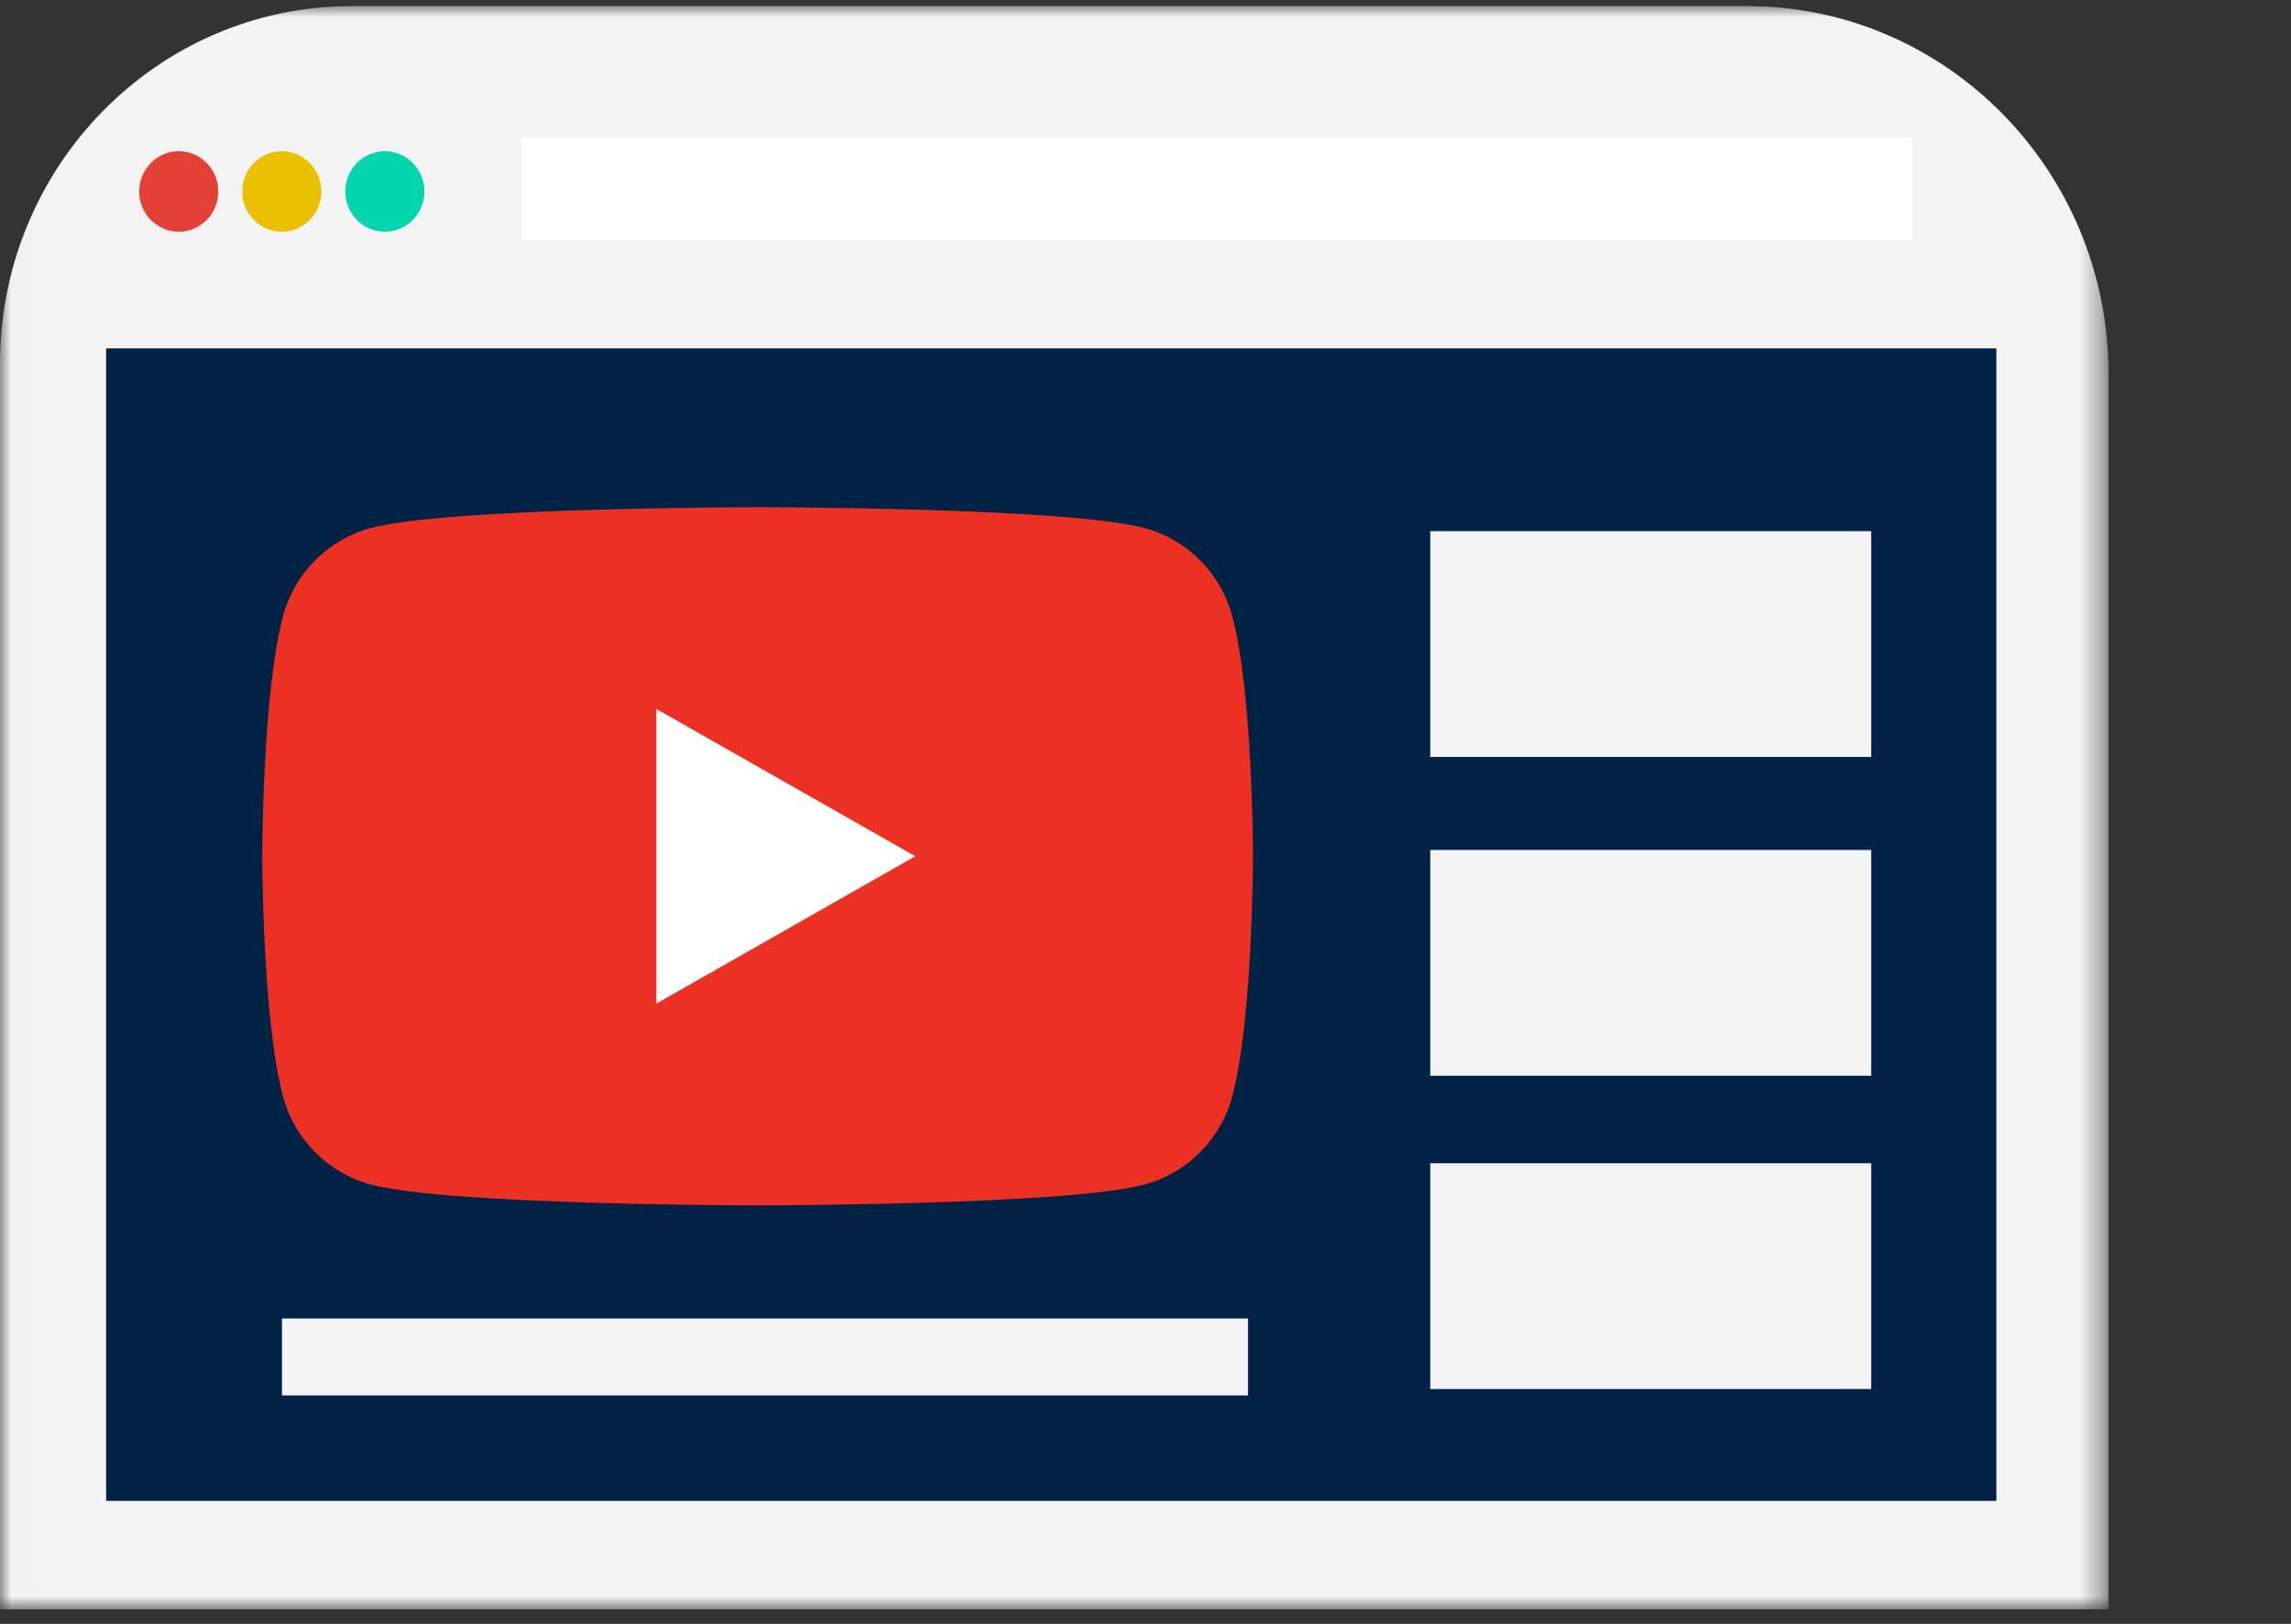
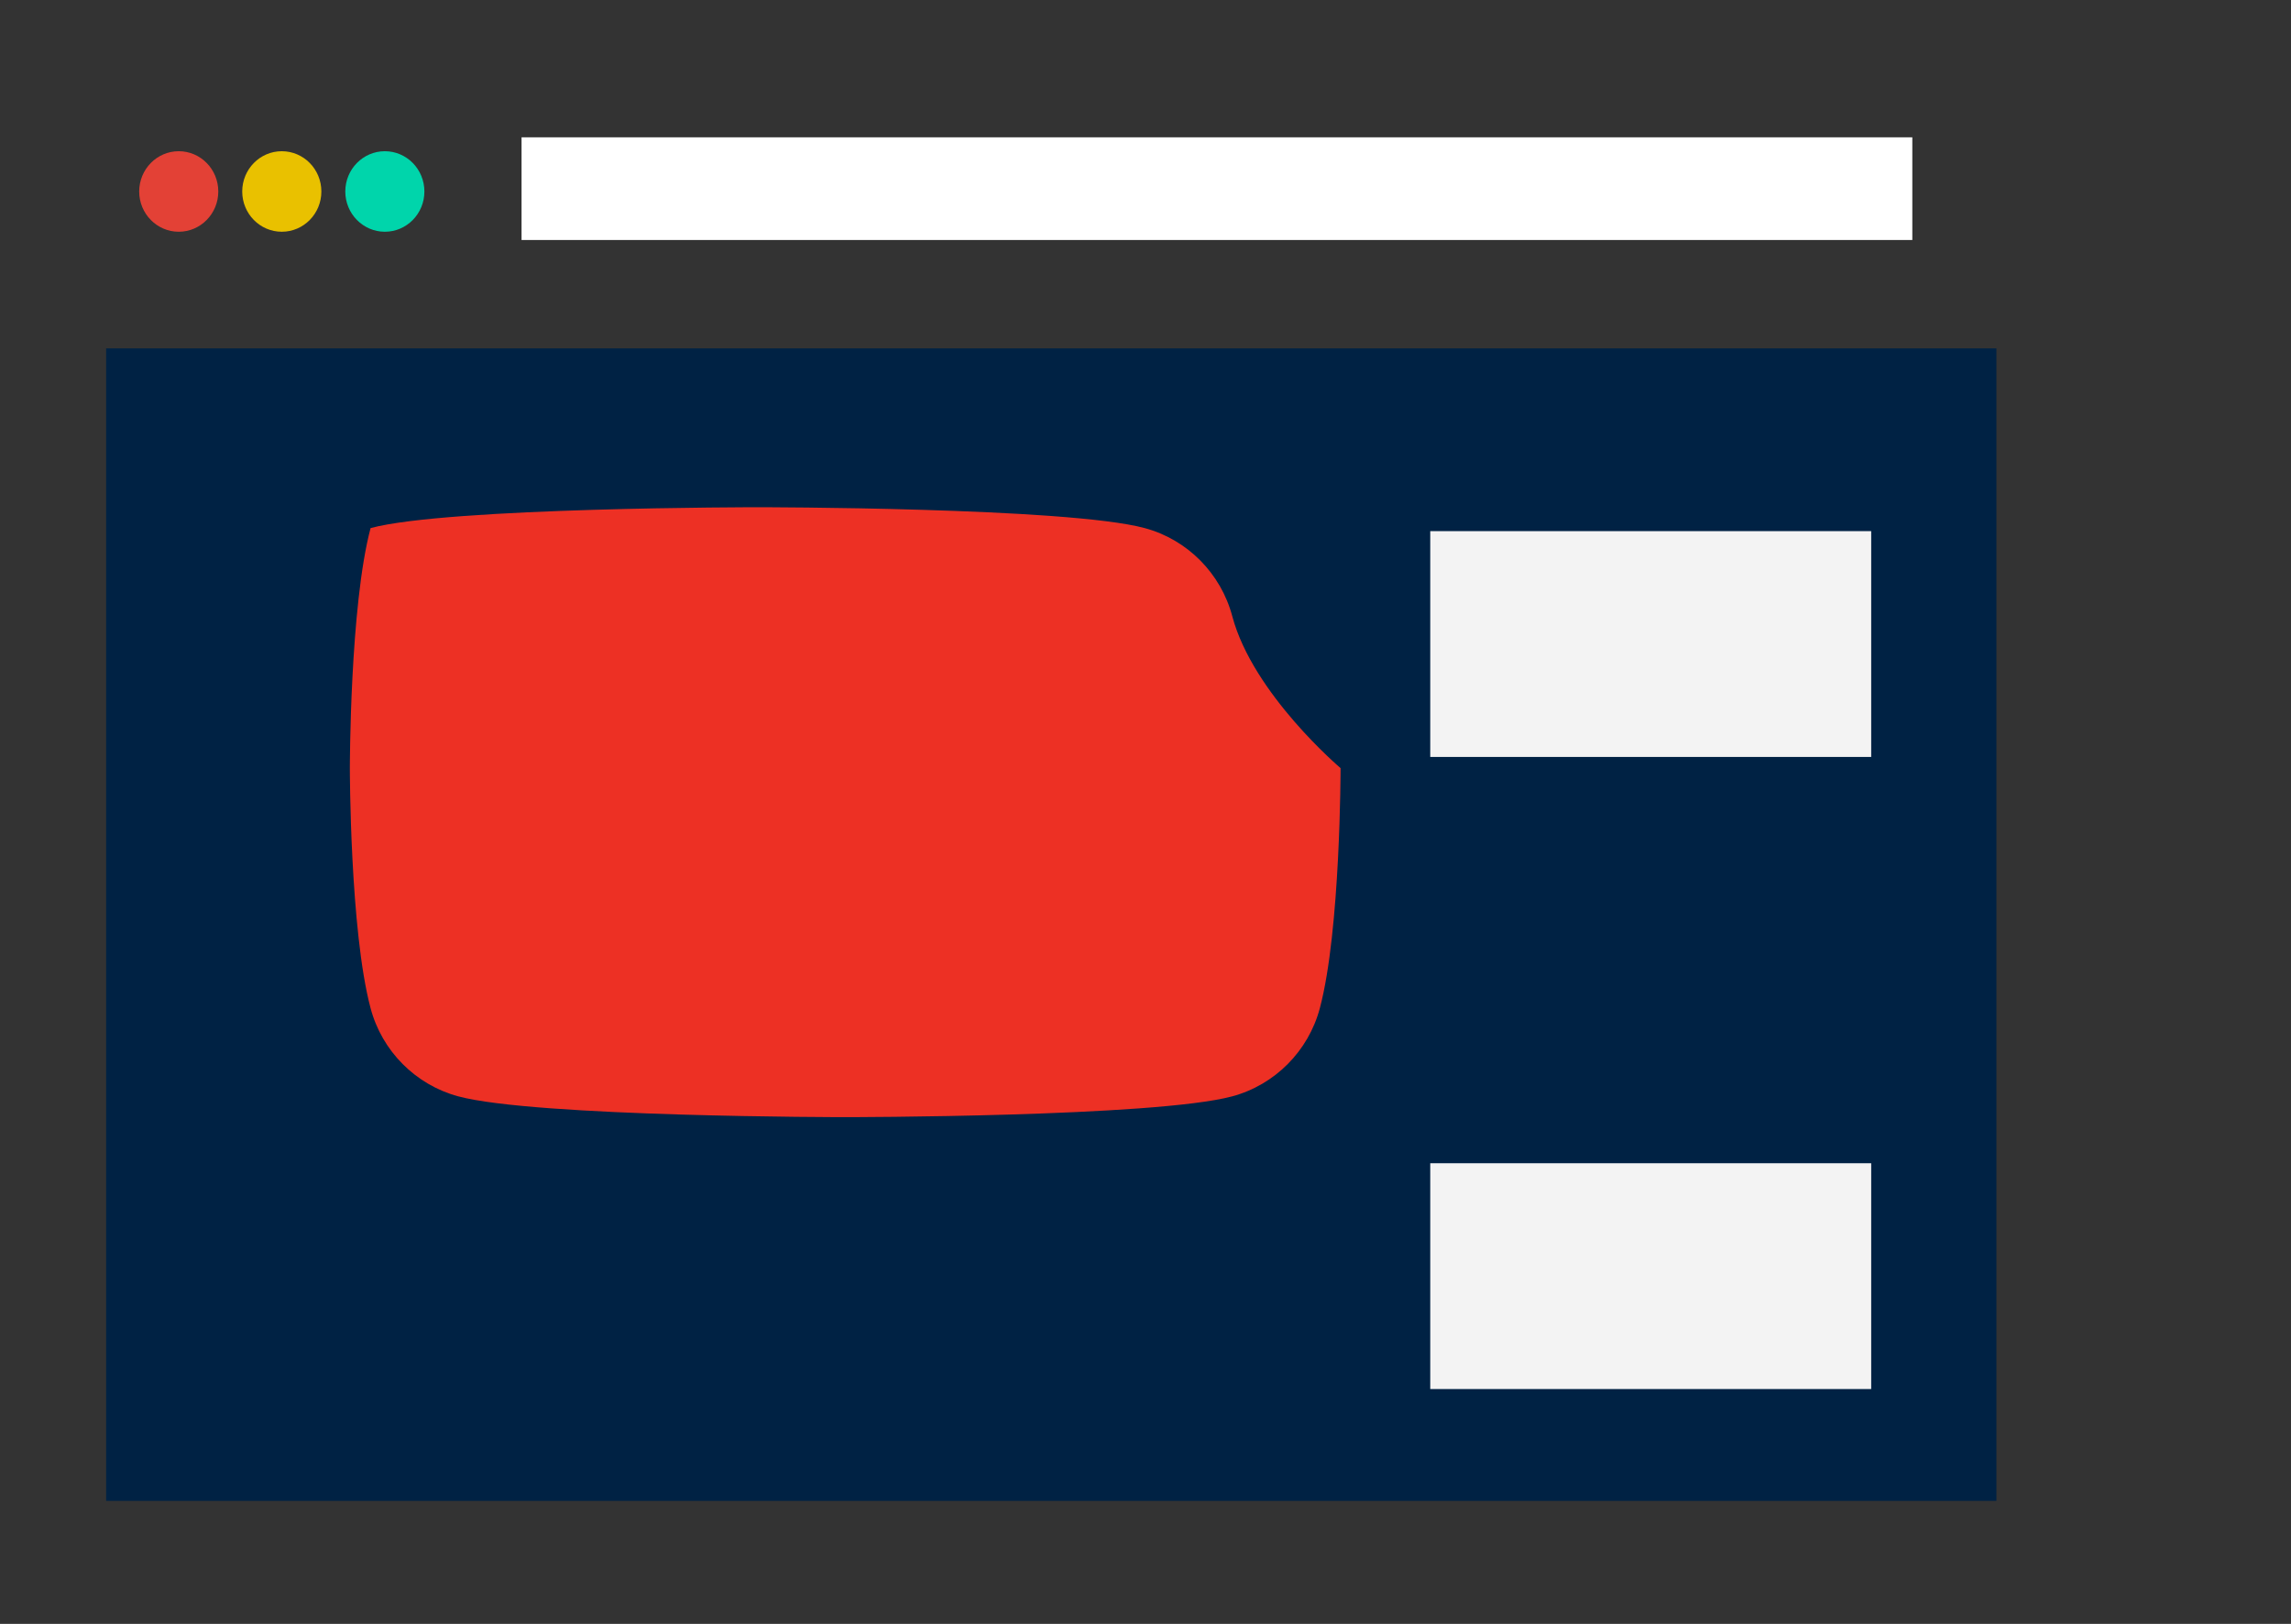
<svg xmlns="http://www.w3.org/2000/svg" version="1.1" id="Layer_1" x="0px" y="0px" width="103px" height="73px" viewBox="0 0 103 73" enable-background="new 0 0 103 73" xml:space="preserve">
  <rect x="0" y="0" width="103" height="73" fill="#333333" stroke="none" />
  <title>img-website-optimization</title>
  <g id="Homepage">
    <g id="Homepage-Desktop-1440px" transform="translate(-1054, -894)">
      <g id="Onze-diensten" transform="translate(0, 794)">
        <g id="Diensten-" transform="translate(190, 98)">
          <g id="Group-18" transform="translate(864, 0)">
            <g id="Group-3" transform="translate(0, 1.619)">
              <g id="Clip-2">
						</g>
              <defs>
                <filter id="Adobe_OpacityMaskFilter" filterUnits="userSpaceOnUse" x="-0.002" y="0.654" width="94.8" height="72.073">
                  <feColorMatrix type="matrix" values="1 0 0 0 0  0 1 0 0 0  0 0 1 0 0  0 0 0 1 0" />
                </filter>
              </defs>
              <mask maskUnits="userSpaceOnUse" x="-0.002" y="0.654" width="94.8" height="72.073" id="mask-2">
                <g filter="url(#Adobe_OpacityMaskFilter)">
                  <polygon id="path-1" fill="#FFFFFF" points="0,0.655 94.798,0.655 94.798,72.727 0,72.727         " />
                </g>
              </mask>
-               <path id="Fill-1" mask="url(#mask-2)" fill="#F3F3F3" d="M94.798,72.727h-94.8v-55.98c0-8.889,7.084-16.093,15.822-16.093        h62.709c8.984,0,16.269,7.409,16.269,16.55V72.727z" />
            </g>
            <polygon id="Fill-4" fill="#FFFFFF" points="23.448,12.789 85.975,12.789 85.975,8.173 23.448,8.173      " />
            <path id="Fill-6" fill="#E34136" d="M9.814,10.609c0,0.998-0.795,1.809-1.778,1.809c-0.98,0-1.778-0.811-1.778-1.809       c0-1,0.798-1.811,1.778-1.811C9.02,8.798,9.814,9.609,9.814,10.609" />
            <path id="Fill-7" fill="#E9C100" d="M14.448,10.609c0,0.998-0.795,1.809-1.78,1.809c-0.981,0-1.778-0.811-1.778-1.809       c0-1,0.797-1.811,1.778-1.811C13.653,8.798,14.448,9.609,14.448,10.609" />
            <path id="Fill-8" fill="#00D5AB" d="M19.08,10.609c0,0.998-0.795,1.809-1.778,1.809c-0.979,0-1.778-0.811-1.778-1.809       c0-1,0.798-1.811,1.778-1.811C18.285,8.798,19.08,9.609,19.08,10.609" />
            <polygon id="Fill-9" fill="#002244" points="4.772,69.471 89.755,69.471 89.755,17.662 4.772,17.662      " />
-             <polygon id="Fill-11" fill="#F3F3F3" points="12.677,64.732 56.109,64.732 56.109,61.271 12.677,61.271      " />
            <polygon id="Fill-13" fill="#F3F3F3" points="64.302,36.028 84.126,36.028 84.126,25.877 64.302,25.877      " />
-             <polygon id="Fill-13_1_" fill="#F3F3F3" points="64.302,50.361 84.126,50.361 84.126,40.21 64.302,40.21      " />
            <polygon id="Fill-13_2_" fill="#F3F3F3" points="64.302,64.444 84.126,64.444 84.126,54.293 64.302,54.293      " />
          </g>
        </g>
      </g>
    </g>
  </g>
  <g>
-     <path fill="#ED3024" d="M55.402,27.704c-0.513-1.93-2.021-3.448-3.938-3.964c-3.474-0.938-17.402-0.938-17.402-0.938   s-13.928,0-17.401,0.938c-1.917,0.515-3.426,2.034-3.938,3.964c-0.932,3.495-0.932,10.79-0.932,10.79s0,7.294,0.931,10.791   c0.512,1.929,2.022,3.446,3.938,3.964c3.473,0.936,17.401,0.936,17.401,0.936s13.928,0,17.403-0.936   c1.915-0.517,3.425-2.035,3.937-3.964c0.931-3.497,0.931-10.791,0.931-10.791S56.333,31.199,55.402,27.704" />
-     <polygon fill="#FFFFFF" points="29.509,45.116 29.509,31.871 41.149,38.493  " />
+     <path fill="#ED3024" d="M55.402,27.704c-0.513-1.93-2.021-3.448-3.938-3.964c-3.474-0.938-17.402-0.938-17.402-0.938   s-13.928,0-17.401,0.938c-0.932,3.495-0.932,10.79-0.932,10.79s0,7.294,0.931,10.791   c0.512,1.929,2.022,3.446,3.938,3.964c3.473,0.936,17.401,0.936,17.401,0.936s13.928,0,17.403-0.936   c1.915-0.517,3.425-2.035,3.937-3.964c0.931-3.497,0.931-10.791,0.931-10.791S56.333,31.199,55.402,27.704" />
  </g>
</svg>